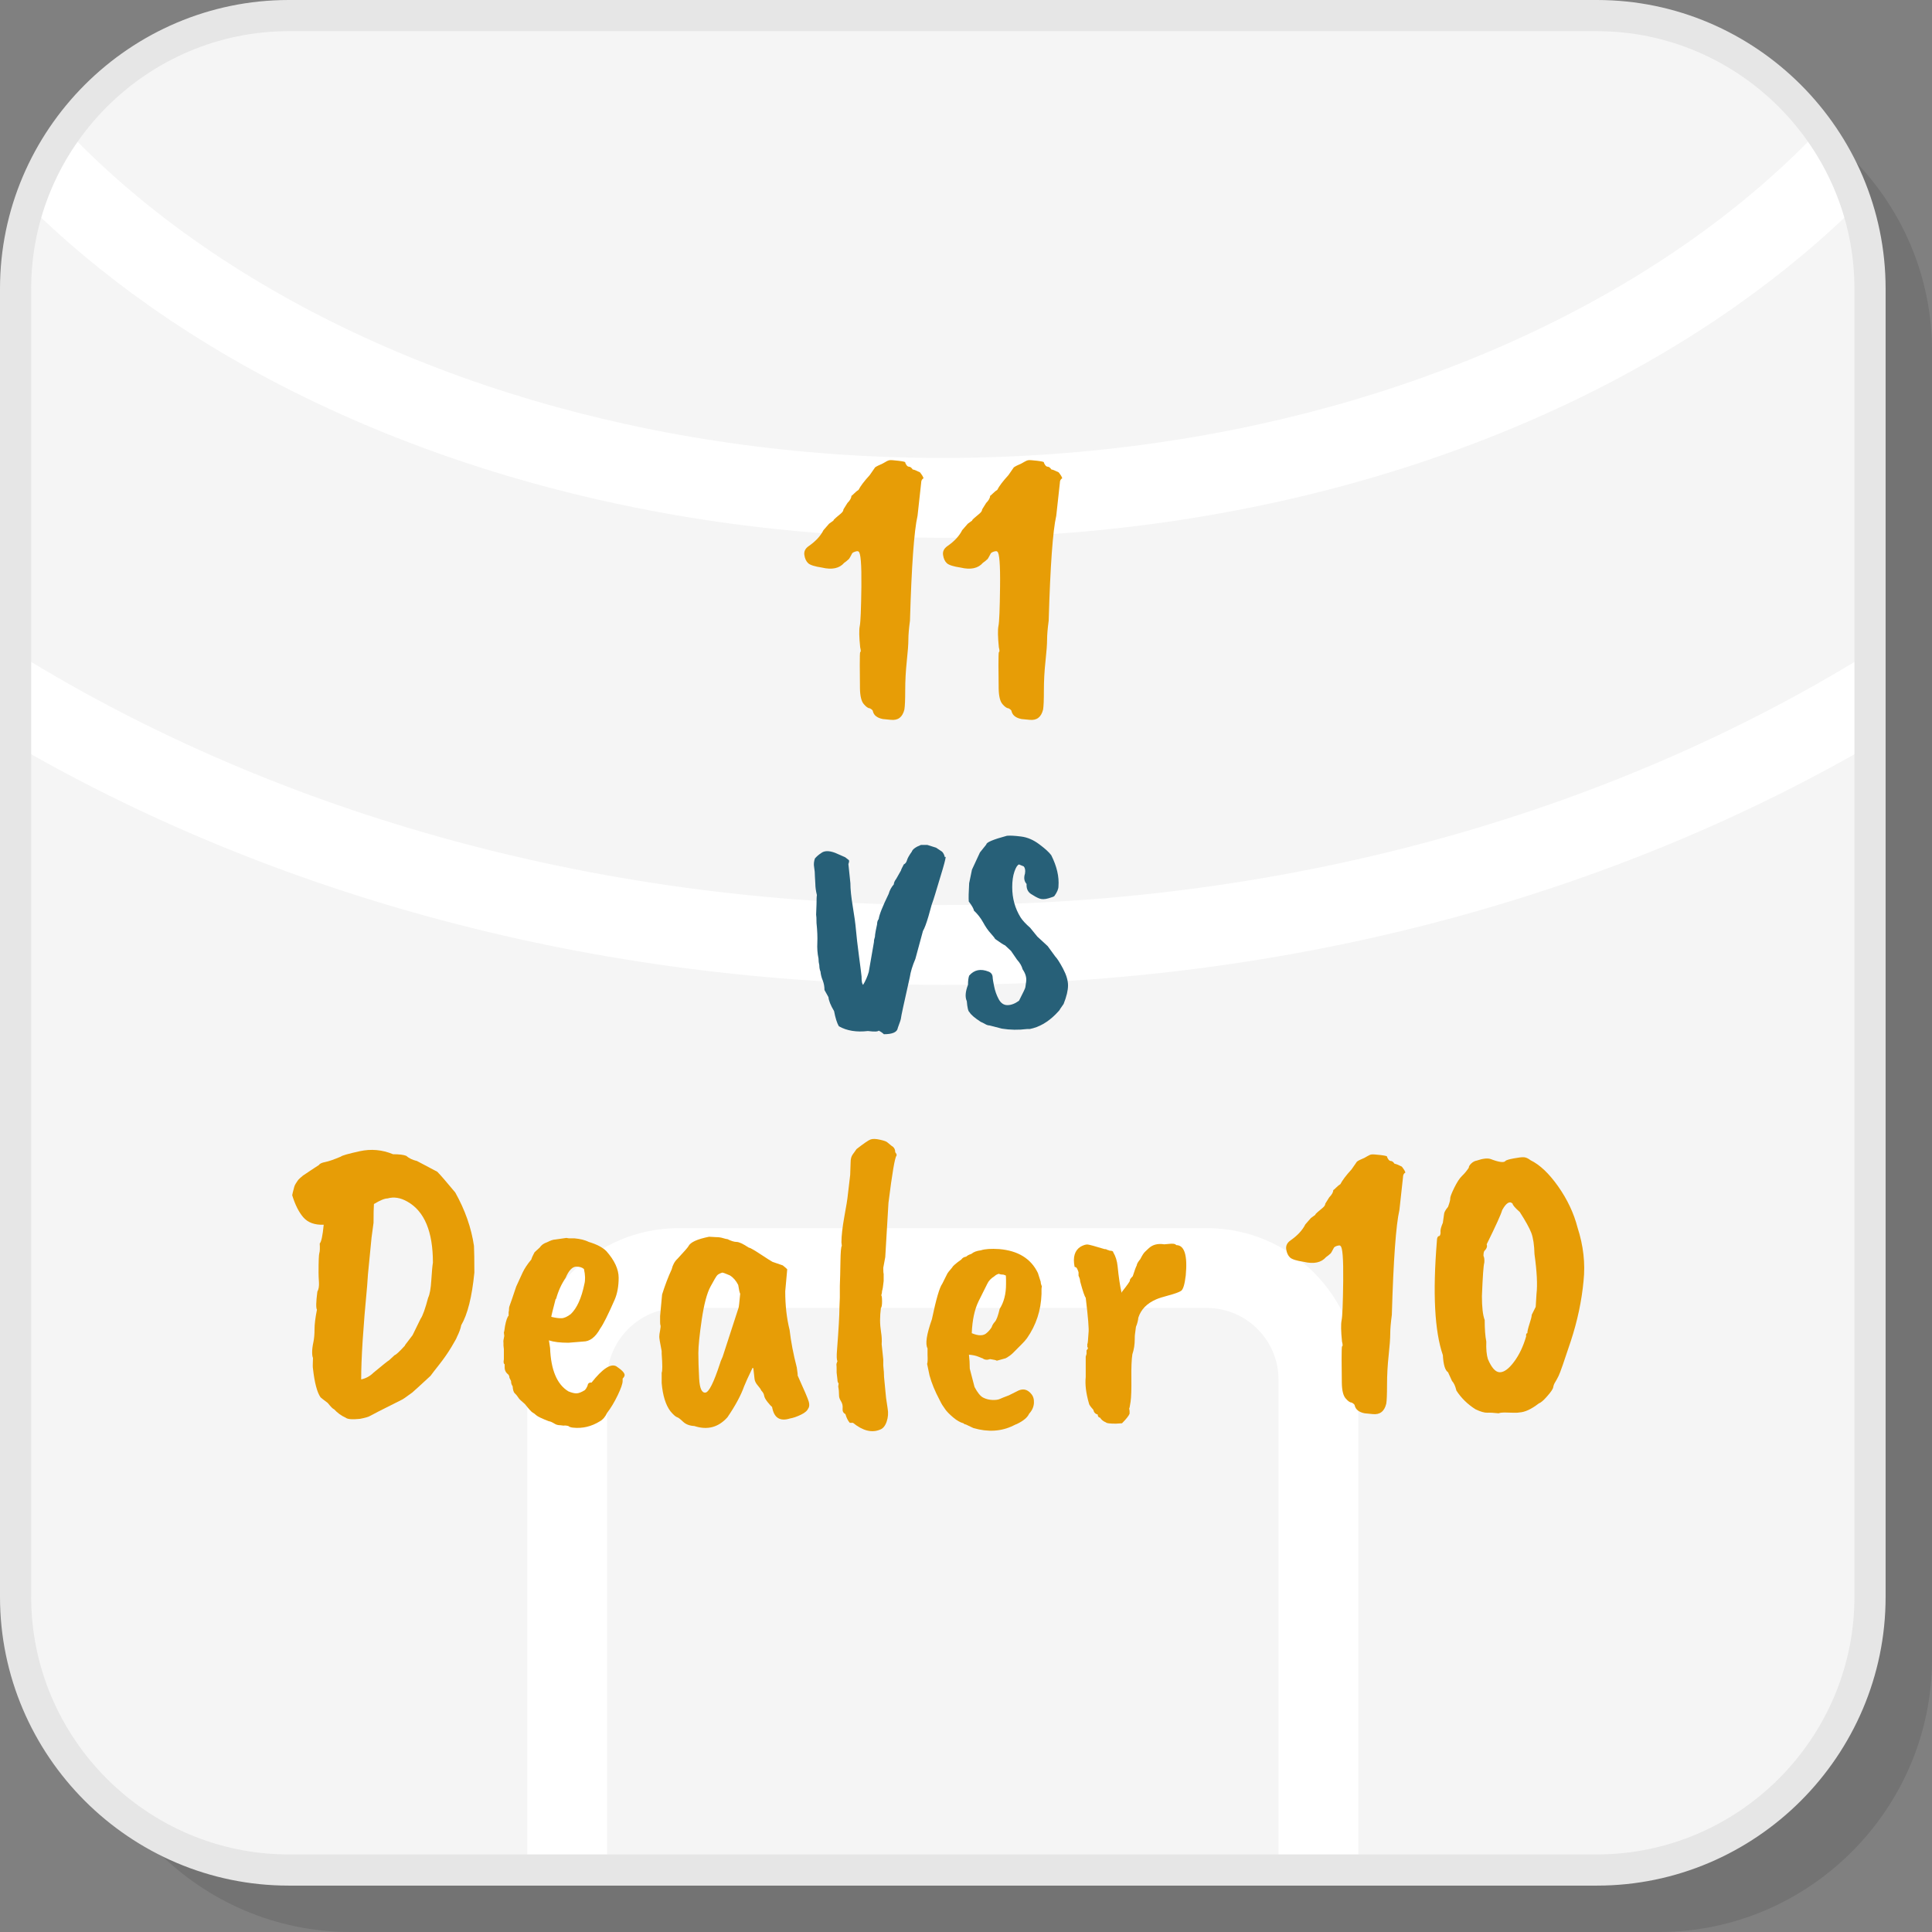
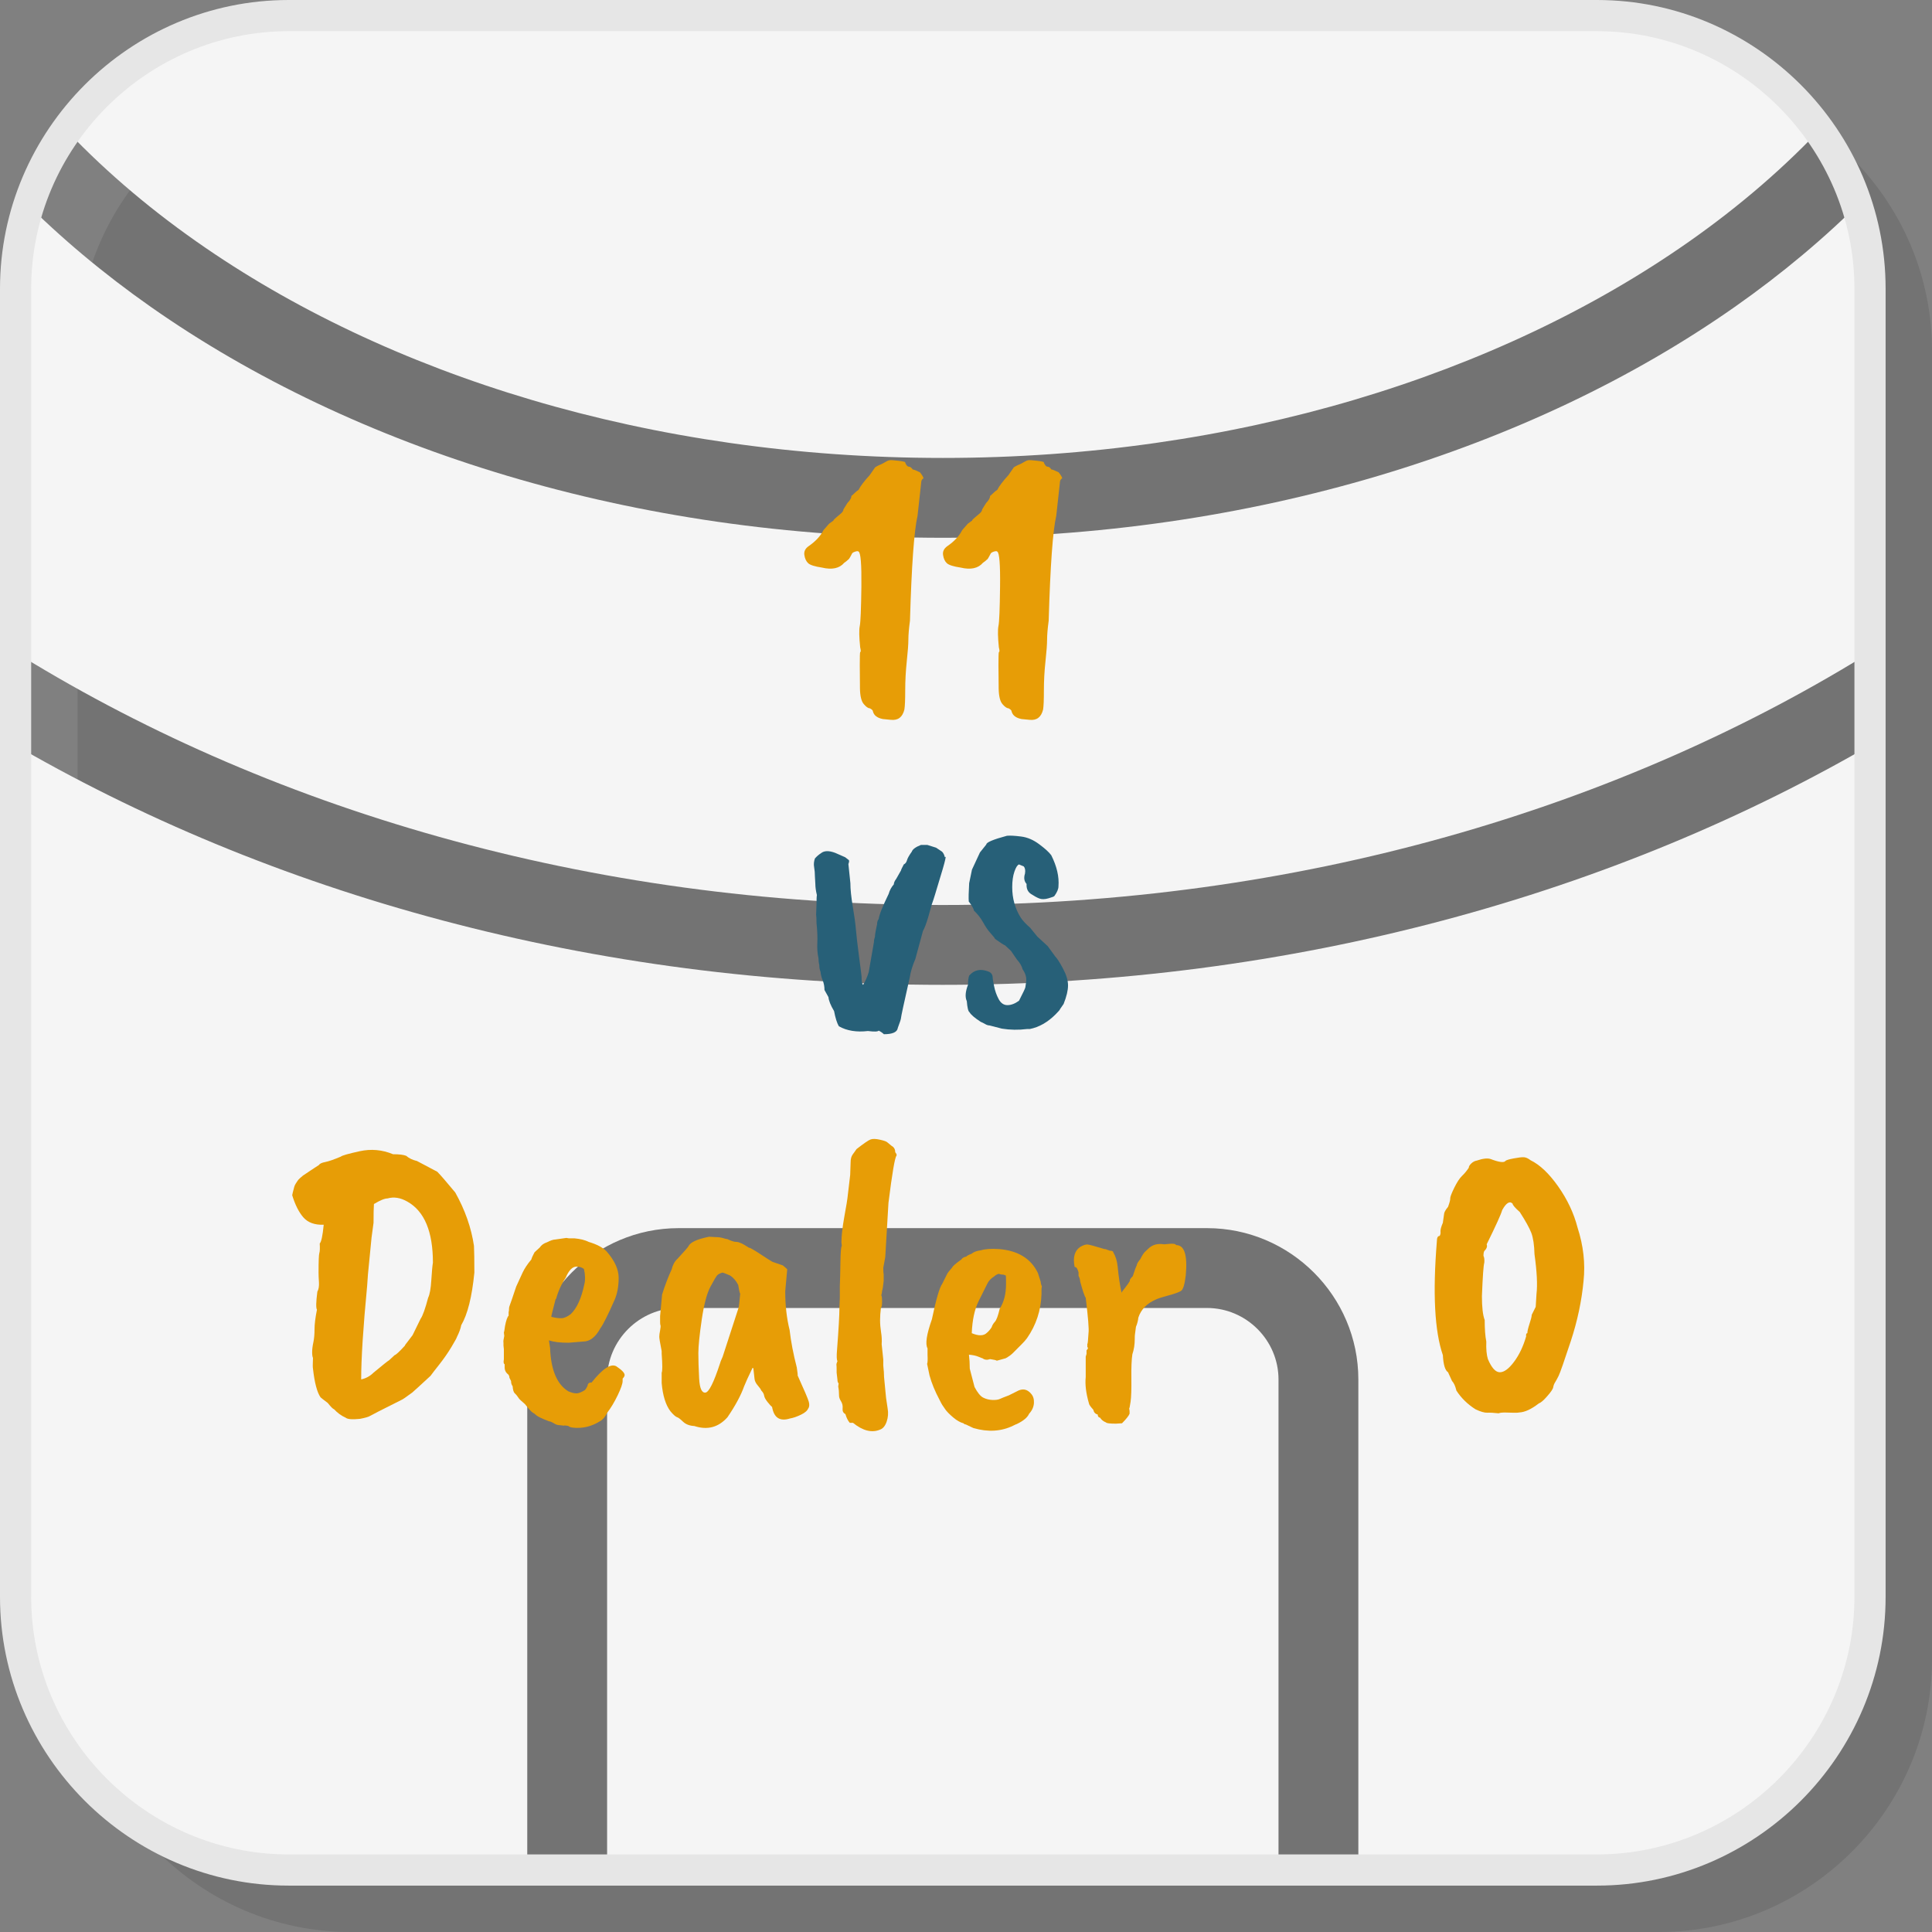
<svg xmlns="http://www.w3.org/2000/svg" xml:space="preserve" width="200px" height="200px" version="1.1" style="shape-rendering:geometricPrecision; text-rendering:geometricPrecision; image-rendering:optimizeQuality; fill-rule:evenodd; clip-rule:evenodd" viewBox="0 0 543.48 543.48">
  <rect x="0" y="0" width="543.48" height="543.48" fill="#808080" stroke="none" />
  <defs>
    <style type="text/css">
   
    .fil2 {fill:whitesmoke}
    .fil1 {fill:white}
    .fil5 {fill:#276078;fill-rule:nonzero}
    .fil3 {fill:#E6E6E6;fill-rule:nonzero}
    .fil4 {fill:#E79D06;fill-rule:nonzero}
    .fil0 {fill:black;fill-opacity:0.102}
   
  </style>
  </defs>
  <g id="Layer_x0020_1">
    <g id="_1193100921232">
      <path class="fil0" d="M98.65 543.48l368.01 0c42.25,0 76.82,-34.57 76.82,-76.82l0 -368.01c0,-42.25 -34.57,-76.83 -76.82,-76.83l-368.01 0c-42.25,0 -76.82,34.58 -76.82,76.83l0 368.01c0,42.25 34.57,76.82 76.82,76.82z" />
-       <path class="fil1" d="M81.21 526.04l368.01 0c42.25,0 76.82,-34.57 76.82,-76.82l0 -368.01c0,-42.25 -34.57,-76.82 -76.82,-76.82l-368.01 0c-42.25,0 -76.82,34.57 -76.82,76.82l0 368.01c0,42.25 34.57,76.82 76.82,76.82z" />
      <path class="fil2" d="M79.81 528.04l68.51 0 0 -139.98c0,-11.72 4.79,-22.37 12.5,-30.08 7.71,-7.71 18.36,-12.5 30.08,-12.5l148.63 0c11.72,0 22.37,4.79 30.08,12.5 7.71,7.71 12.5,18.36 12.5,30.08l0 139.98 68.52 0c42.57,0 77.41,-34.84 77.41,-77.42l0 -242.11c-73.51,43.06 -164.44,68.53 -262.82,68.53 -98.39,0 -189.32,-25.47 -262.83,-68.53l0 242.11c0,42.58 34.84,77.42 77.42,77.42zm90.97 0l188.87 0 0 -139.98c0,-5.53 -2.26,-10.55 -5.91,-14.2 -3.65,-3.65 -8.68,-5.92 -14.21,-5.92l-148.63 0c-5.52,0 -10.55,2.27 -14.2,5.92 -3.65,3.65 -5.92,8.67 -5.92,14.2l0 139.98zm357.26 -345.76l0 -102.48c0,-8.31 -1.33,-16.32 -3.79,-23.84 -10.81,10.87 -22.94,21.03 -36.23,30.36 -57.19,40.13 -135.98,64.96 -222.8,64.96 -86.83,0 -165.62,-24.83 -222.81,-64.96 -13.29,-9.33 -25.42,-19.49 -36.23,-30.36 -2.45,7.52 -3.79,15.53 -3.79,23.84l0 102.48c72.02,45.25 163.36,72.3 262.83,72.3 99.46,0 190.8,-27.05 262.82,-72.3zm-14.54 -147.5c-14.08,-19.58 -37.05,-32.39 -62.87,-32.39l-370.82 0c-25.82,0 -48.8,12.81 -62.88,32.39 11.12,11.98 23.99,23.11 38.38,33.2 53.55,37.59 127.76,60.84 209.91,60.84 82.15,0 156.35,-23.25 209.9,-60.84 14.39,-10.09 27.26,-21.22 38.38,-33.2z" />
      <path class="fil3" d="M81.21 521.66l368.01 0c19.91,0 38.02,-8.16 51.15,-21.29 13.13,-13.13 21.29,-31.24 21.29,-51.15l0 -368.01c0,-19.91 -8.16,-38.02 -21.29,-51.15 -13.13,-13.13 -31.24,-21.29 -51.15,-21.29l-368.01 0c-19.91,0 -38.02,8.16 -51.15,21.29 -13.13,13.13 -21.29,31.24 -21.29,51.15l0 368.01c0,19.91 8.16,38.02 21.29,51.15 13.13,13.13 31.24,21.29 51.15,21.29zm368.01 8.77l-368.01 0c-22.34,0 -42.64,-9.14 -57.36,-23.85 -14.71,-14.72 -23.85,-35.02 -23.85,-57.36l0 -368.01c0,-22.34 9.14,-42.64 23.85,-57.36 14.72,-14.71 35.02,-23.85 57.36,-23.85l368.01 0c22.34,0 42.64,9.14 57.36,23.85 14.71,14.72 23.85,35.02 23.85,57.36l0 368.01c0,22.34 -9.14,42.64 -23.85,57.36 -14.72,14.71 -35.02,23.85 -57.36,23.85z" />
      <path class="fil4" d="M250.6 202.49l-2.24 -0.22c-1.57,-0.3 -2.51,-1.01 -2.8,-2.13 0,-0.3 -0.3,-0.6 -0.9,-0.9 -0.45,0 -1.01,-0.39 -1.68,-1.18 -0.67,-0.78 -1.03,-2.24 -1.07,-4.37 -0.03,-2.13 -0.05,-4.32 -0.05,-6.56 0,-2.24 0.03,-3.47 0.11,-3.7 0.22,0 0.22,-0.45 0,-1.34 -0.3,-2.92 -0.34,-4.92 -0.11,-6 0.22,-1.08 0.37,-4.77 0.45,-11.05 0.07,-6.27 -0.19,-9.56 -0.79,-9.86 -0.08,-0.15 -0.34,-0.17 -0.79,-0.06 -0.44,0.12 -0.78,0.28 -1,0.51 -0.6,1.19 -0.98,1.79 -1.13,1.79 -0.29,0.3 -0.67,0.6 -1.12,0.9 -1.34,1.57 -3.43,2.02 -6.27,1.34 -2.02,-0.3 -3.31,-0.71 -3.87,-1.23 -0.56,-0.52 -0.92,-1.29 -1.07,-2.3 -0.15,-1.01 0.26,-1.85 1.24,-2.52 1.94,-1.35 3.32,-2.84 4.14,-4.48l1.57 -1.8 1.24 -0.9c0,-0.15 0.22,-0.41 0.67,-0.78 0.45,-0.37 0.92,-0.77 1.4,-1.18 0.49,-0.41 0.73,-0.8 0.73,-1.17l1.12 -1.8c0.75,-0.75 1.12,-1.42 1.12,-2.02 0.08,0 0.34,-0.22 0.79,-0.67 0.44,-0.45 0.86,-0.78 1.23,-1.01 0.52,-1.05 1.57,-2.43 3.14,-4.15 0.97,-1.42 1.48,-2.15 1.51,-2.18 0.04,-0.04 0.19,-0.13 0.45,-0.28 0.26,-0.15 0.62,-0.32 1.07,-0.51 0.44,-0.19 0.91,-0.43 1.4,-0.73 0.48,-0.3 0.89,-0.46 1.23,-0.5 0.34,-0.04 1.14,0.02 2.41,0.17 1.27,0.15 1.91,0.3 1.91,0.44 0,0.16 0.11,0.4 0.33,0.73 0.23,0.34 0.49,0.51 0.79,0.51 0.3,0 0.63,0.26 1.01,0.78 0.3,0 0.97,0.27 2.02,0.79 0.59,0.75 0.93,1.31 1,1.68 -0.44,0.22 -0.67,0.67 -0.67,1.35l-1.01 9.19c-0.97,4.18 -1.68,14.01 -2.13,29.49 -0.3,2.24 -0.45,4.01 -0.45,5.32 0,1.31 -0.15,3.35 -0.45,6.11 -0.29,2.77 -0.44,5.49 -0.44,8.19 0,2.69 -0.08,4.48 -0.23,5.38 -0.52,2.16 -1.79,3.14 -3.81,2.91z" />
      <path id="1" class="fil4" d="M289.62 202.49l-2.25 -0.22c-1.56,-0.3 -2.5,-1.01 -2.8,-2.13 0,-0.3 -0.3,-0.6 -0.89,-0.9 -0.45,0 -1.01,-0.39 -1.69,-1.18 -0.67,-0.78 -1.02,-2.24 -1.06,-4.37 -0.04,-2.13 -0.06,-4.32 -0.06,-6.56 0,-2.24 0.04,-3.47 0.11,-3.7 0.23,0 0.23,-0.45 0,-1.34 -0.29,-2.92 -0.33,-4.92 -0.11,-6 0.23,-1.08 0.38,-4.77 0.45,-11.05 0.08,-6.27 -0.19,-9.56 -0.78,-9.86 -0.08,-0.15 -0.34,-0.17 -0.79,-0.06 -0.45,0.12 -0.78,0.28 -1.01,0.51 -0.6,1.19 -0.97,1.79 -1.12,1.79 -0.3,0.3 -0.67,0.6 -1.12,0.9 -1.34,1.57 -3.44,2.02 -6.28,1.34 -2.02,-0.3 -3.3,-0.71 -3.87,-1.23 -0.56,-0.52 -0.91,-1.29 -1.06,-2.3 -0.15,-1.01 0.26,-1.85 1.23,-2.52 1.95,-1.35 3.33,-2.84 4.15,-4.48l1.57 -1.8 1.23 -0.9c0,-0.15 0.23,-0.41 0.68,-0.78 0.44,-0.37 0.91,-0.77 1.4,-1.18 0.48,-0.41 0.73,-0.8 0.73,-1.17l1.12 -1.8c0.74,-0.75 1.12,-1.42 1.12,-2.02 0.07,0 0.33,-0.22 0.78,-0.67 0.45,-0.45 0.86,-0.78 1.24,-1.01 0.52,-1.05 1.57,-2.43 3.14,-4.15 0.97,-1.42 1.47,-2.15 1.51,-2.18 0.04,-0.04 0.19,-0.13 0.45,-0.28 0.26,-0.15 0.61,-0.32 1.06,-0.51 0.45,-0.19 0.92,-0.43 1.4,-0.73 0.49,-0.3 0.9,-0.46 1.24,-0.5 0.33,-0.04 1.14,0.02 2.41,0.17 1.27,0.15 1.9,0.3 1.9,0.44 0,0.16 0.12,0.4 0.34,0.73 0.22,0.34 0.49,0.51 0.79,0.51 0.29,0 0.63,0.26 1,0.78 0.3,0 0.98,0.27 2.02,0.79 0.6,0.75 0.94,1.31 1.01,1.68 -0.45,0.22 -0.67,0.67 -0.67,1.35l-1.01 9.19c-0.97,4.18 -1.68,14.01 -2.13,29.49 -0.3,2.24 -0.45,4.01 -0.45,5.32 0,1.31 -0.15,3.35 -0.45,6.11 -0.3,2.77 -0.45,5.49 -0.45,8.19 0,2.69 -0.07,4.48 -0.22,5.38 -0.52,2.16 -1.8,3.14 -3.81,2.91z" />
      <path class="fil5" d="M244.38 273.44l1.46 -8.41c0,-0.45 0.05,-0.8 0.16,-1.06 0.12,-0.27 0.17,-0.62 0.17,-1.07 0.08,-0.6 0.26,-1.57 0.56,-2.91 0,-0.6 0.15,-1.09 0.45,-1.46 0.15,-1.2 1.09,-3.55 2.8,-7.06 0.3,-1.05 0.79,-1.95 1.46,-2.7 0,-0.44 0.23,-0.97 0.68,-1.56l1.34 -2.36c0,-0.15 0.26,-0.71 0.78,-1.68 0.45,-0.22 0.75,-0.62 0.9,-1.18 0.15,-0.56 0.6,-1.36 1.35,-2.41 0.22,-0.67 1.08,-1.31 2.58,-1.9l1.79 0 2.47 0.78 1.68 1.12c0.37,0.37 0.63,0.9 0.78,1.57 0.15,-0.15 0.23,-0.15 0.23,0 -0.08,0.67 -0.52,2.36 -1.35,5.05 -0.75,2.46 -1.27,4.2 -1.57,5.21 -0.3,1.01 -0.63,2.04 -1.01,3.08 0,0.08 -0.3,1.14 -0.89,3.2 -0.6,2.05 -1.12,3.45 -1.57,4.2l-2.13 7.85c-0.83,1.94 -1.35,3.66 -1.57,5.16 -1.65,7.32 -2.47,11.13 -2.47,11.43 0,0.3 -0.3,1.24 -0.9,2.81 -0.15,1.19 -1.45,1.79 -3.92,1.79 -0.37,-0.37 -0.86,-0.71 -1.46,-1.01 -0.22,0.3 -1.23,0.34 -3.03,0.11 -3.21,0.38 -5.94,-0.07 -8.18,-1.34 -0.52,-0.9 -0.97,-2.32 -1.34,-4.26 -0.98,-1.65 -1.5,-2.96 -1.58,-3.93l-1.12 -2.01c0,-0.98 -0.16,-1.87 -0.5,-2.7 -0.34,-0.82 -0.54,-1.64 -0.62,-2.46 -0.22,-0.53 -0.33,-1.12 -0.33,-1.8 -0.15,-0.59 -0.23,-1.23 -0.23,-1.9 -0.3,-1.42 -0.41,-2.9 -0.33,-4.43 0.07,-1.53 0,-3.38 -0.23,-5.55 0,-1.27 -0.04,-2.06 -0.11,-2.35l0.11 -2.92c0,-1.42 0.04,-2.28 0.11,-2.58 -0.29,-1.19 -0.44,-2.24 -0.44,-3.14l-0.12 -2.13c0,-0.9 -0.07,-1.75 -0.22,-2.58 -0.15,-0.82 -0.07,-1.64 0.22,-2.46 0.53,-0.6 1.09,-1.09 1.69,-1.46 0.89,-0.75 2.24,-0.79 4.03,-0.11l2.8 1.23 1.01 0.79c0.15,0.15 0.12,0.52 -0.11,1.12l0.56 5.38c0,1.72 0.23,3.9 0.67,6.56 0.45,2.65 0.75,4.86 0.9,6.61 0.15,1.76 0.43,4.19 0.84,7.29 0.41,3.1 0.66,5.02 0.73,5.77 0,1.42 0.15,2.21 0.45,2.36 0.67,-1.12 1.2,-2.32 1.57,-3.59z" />
      <path id="1" class="fil5" d="M272.52 253.6c-0.08,-0.9 -0.04,-2.62 0.11,-5.16l0.79 -3.81 2.24 -4.83 1.79 -2.24c0,-0.6 1.95,-1.42 5.83,-2.46l0.11 0c0.83,-0.08 2.12,0 3.87,0.22 1.76,0.22 3.46,0.95 5.1,2.19 1.65,1.23 2.77,2.26 3.37,3.08 1.57,3.14 2.24,6.05 2.02,8.74 0,0.75 -0.38,1.65 -1.13,2.7 -0.07,0.15 -0.63,0.37 -1.68,0.67 -1.04,0.3 -1.9,0.32 -2.58,0.05 -0.67,-0.26 -1.45,-0.69 -2.35,-1.28 -0.9,-0.6 -1.31,-1.54 -1.23,-2.81 -0.68,-0.75 -0.83,-1.72 -0.45,-2.91 0.15,-0.9 0.04,-1.57 -0.34,-2.02l-1.34 -0.56c-0.45,0.15 -0.88,0.82 -1.29,2.02 -0.41,1.19 -0.62,2.65 -0.62,4.37 0,3.14 0.79,5.98 2.36,8.52 0.52,0.82 1.42,1.79 2.69,2.91l2.01 2.47 2.92 2.69 2.13 2.92c0.52,0.52 1.25,1.66 2.19,3.42 0.93,1.75 1.4,3.32 1.4,4.71 0,1.38 -0.41,3.12 -1.24,5.21l-1.01 1.46c0,0.15 -0.41,0.63 -1.23,1.45 -2.24,2.25 -4.67,3.63 -7.29,4.15l-0.78 0c-2.39,0.3 -4.75,0.26 -7.06,-0.11l-3.48 -0.9c-0.37,0 -0.79,-0.13 -1.23,-0.39 -0.45,-0.26 -0.86,-0.47 -1.24,-0.62 -1.72,-1.12 -2.76,-2.01 -3.14,-2.69 -0.37,-0.22 -0.63,-1.27 -0.78,-3.14 -0.52,-1.12 -0.41,-2.65 0.34,-4.59 0,-1.12 0.11,-1.98 0.33,-2.58 1.42,-1.65 3.25,-2.02 5.49,-1.12 0.75,0.3 1.13,0.89 1.13,1.79 0,0.23 0.13,0.99 0.39,2.3 0.26,1.31 0.69,2.52 1.29,3.64 0.6,1.12 1.42,1.69 2.46,1.69 1.05,0 2.14,-0.42 3.26,-1.24 1.19,-2.32 1.79,-3.59 1.79,-3.81l0.22 -1.57c0.15,-1.12 -0.18,-2.28 -1,-3.47 -0.23,-0.9 -0.75,-1.8 -1.57,-2.7l-1.69 -2.46 -1.68 -1.57c-0.3,-0.08 -1.23,-0.68 -2.8,-1.8 -0.07,-0.22 -0.49,-0.74 -1.23,-1.57 -0.75,-0.82 -1.46,-1.84 -2.13,-3.08 -0.68,-1.23 -1.54,-2.34 -2.58,-3.31 -0.08,-0.52 -0.56,-1.38 -1.46,-2.57z" />
      <path class="fil4" d="M120.44 365.05c0.45,-0.9 0.74,-2.54 0.89,-4.93 0.15,-2.39 0.3,-4.04 0.45,-4.93 0,-8.75 -2.39,-14.47 -7.17,-17.16 -1.95,-1.12 -3.81,-1.42 -5.61,-0.9 -0.82,0 -2.09,0.53 -3.81,1.57 -0.08,1.05 -0.11,2.81 -0.11,5.27l-0.56 4.15 -1.01 10.32c0,0.15 -0.08,1.23 -0.23,3.25 -1.12,11.73 -1.68,20.52 -1.68,26.35 1.35,-0.3 2.51,-0.94 3.48,-1.91 2.61,-2.17 4.07,-3.33 4.37,-3.48l1.57 -1.45c0.37,-0.08 1.34,-0.97 2.91,-2.7l0 -0.11 2.13 -2.8 2.25 -4.6c0.59,-0.82 1.3,-2.8 2.13,-5.94zm-32.4 16.93c-0.15,-0.3 -0.23,-0.84 -0.23,-1.62 0,-0.79 0.11,-1.71 0.34,-2.75 0.22,-1.05 0.33,-2.28 0.33,-3.7 0,-1.42 0.23,-3.25 0.68,-5.5 -0.3,-0.44 -0.27,-2.12 0.11,-5.04 0.37,-0.67 0.52,-1.57 0.45,-2.69 -0.08,-1.12 -0.11,-2.02 -0.11,-2.69 0,-3.21 0.07,-5.05 0.22,-5.5 0.15,-0.44 0.19,-1.34 0.11,-2.69 0.45,-0.44 0.82,-2.2 1.12,-5.27 -2.54,0.08 -4.44,-0.61 -5.72,-2.07 -1.27,-1.46 -2.31,-3.53 -3.14,-6.22 0.08,-0.45 0.17,-0.88 0.29,-1.29 0.11,-0.41 0.2,-0.77 0.28,-1.07 0.07,-0.29 0.22,-0.61 0.44,-0.95 0.23,-0.34 0.4,-0.6 0.51,-0.78 0.11,-0.19 0.35,-0.45 0.73,-0.79 0.37,-0.34 0.63,-0.56 0.78,-0.67 0.15,-0.11 0.49,-0.34 1.01,-0.67 0.53,-0.34 0.86,-0.57 1.01,-0.68 0.15,-0.11 0.54,-0.37 1.18,-0.78 0.63,-0.41 1.06,-0.69 1.29,-0.84 0.22,-0.38 0.82,-0.66 1.79,-0.84 0.97,-0.19 2.43,-0.7 4.37,-1.52 0.3,-0.3 2.06,-0.8 5.27,-1.51 3.22,-0.71 6.36,-0.43 9.42,0.84 1.72,0 2.95,0.15 3.7,0.45 0.75,0.67 1.76,1.16 3.03,1.46l5.71 3.02c0.83,0.83 2.51,2.77 5.05,5.83 2.77,4.94 4.52,9.94 5.27,15.03 0.07,1.42 0.11,3.92 0.11,7.51 -0.67,6.8 -1.9,11.73 -3.7,14.8 -0.15,0.89 -0.56,2.02 -1.23,3.36 0,0.15 -0.51,1.07 -1.51,2.75 -1.01,1.68 -2.15,3.32 -3.42,4.93 -1.27,1.61 -2.1,2.67 -2.47,3.2 -3.07,2.84 -4.79,4.41 -5.16,4.71 -1.72,1.26 -2.69,1.94 -2.91,2.01 -5.68,2.84 -8.69,4.38 -9.03,4.6 -0.33,0.22 -1.25,0.49 -2.75,0.78 -2.16,0.23 -3.51,0.12 -4.03,-0.33 -1.2,-0.53 -2.28,-1.31 -3.25,-2.36 -0.3,-0.07 -0.9,-0.67 -1.8,-1.79 -1.19,-0.9 -1.87,-1.42 -2.01,-1.57 -0.98,-1.42 -1.69,-4.11 -2.13,-8.07 -0.08,-0.3 -0.08,-1.31 0,-3.03z" />
      <path id="1" class="fil4" d="M164.38 361.24c0.3,-1.12 0.27,-2.54 -0.11,-4.26 -0.52,-0.45 -1.23,-0.67 -2.13,-0.67 -1.12,0 -2.13,1.04 -3.02,3.14 -1.2,1.79 -2.1,3.77 -2.69,5.94l-0.12 0c-0.82,3.14 -1.23,4.82 -1.23,5.04 1.2,0.3 2.17,0.43 2.91,0.39 0.75,-0.03 1.61,-0.43 2.58,-1.17 1.72,-1.65 2.99,-4.45 3.81,-8.41zm-0.33 16.14l-4.15 0.34c-2.32,0 -4.15,-0.22 -5.49,-0.67l0.33 2.13c0.23,6.2 1.95,10.28 5.16,12.22 0.9,0.37 1.64,0.56 2.24,0.56 0.6,0 1.39,-0.3 2.36,-0.9 0.3,-0.3 0.56,-0.71 0.78,-1.23 0.08,-0.67 0.45,-0.97 1.12,-0.9 3.07,-3.88 5.39,-5.42 6.95,-4.6 1.57,1.05 2.36,1.87 2.36,2.47 0,0.3 -0.19,0.64 -0.56,1.01l0 0.67c0,0.75 -0.47,2.1 -1.4,4.04 -0.94,1.94 -1.93,3.59 -2.97,4.93 -0.53,1.12 -1.2,1.91 -2.02,2.36 -2.39,1.49 -4.94,2.09 -7.63,1.79 -0.59,-0.07 -1.01,-0.22 -1.23,-0.45 -0.6,-0.15 -1.05,-0.18 -1.35,-0.11l-0.89 -0.11c-0.67,0 -1.23,-0.15 -1.68,-0.45 -0.75,-0.45 -1.27,-0.67 -1.57,-0.67 -1.95,-0.75 -3.12,-1.31 -3.54,-1.68 -0.41,-0.38 -0.76,-0.64 -1.06,-0.79 -0.3,-0.15 -1.01,-0.93 -2.13,-2.35 -0.97,-0.83 -1.53,-1.35 -1.68,-1.57 -0.45,-0.68 -0.84,-1.16 -1.18,-1.46 -0.34,-0.3 -0.54,-0.97 -0.62,-2.02 -0.29,-0.37 -0.44,-0.86 -0.44,-1.46l-0.45 -0.89c0,-0.53 -0.23,-0.94 -0.68,-1.24 -0.44,-0.45 -0.67,-1.01 -0.67,-1.68l0 -0.9c-0.3,-0.14 -0.37,-0.59 -0.22,-1.34l0 -2.92 -0.11 -1.01 0 -0.78c-0.08,-0.3 0,-0.93 0.22,-1.91l-0.11 -1c0.07,-0.08 0.19,-0.68 0.33,-1.8 0.3,-1.57 0.64,-2.54 1.01,-2.91l0 -1.01c0.08,-0.23 0.11,-0.53 0.11,-0.9 0,-0.37 0.1,-0.78 0.29,-1.23 0.18,-0.45 0.76,-2.13 1.73,-5.05l1.8 -3.92c0.52,-1.12 1.34,-2.36 2.46,-3.7 0.08,-0.38 0.38,-1.05 0.9,-2.02l1.46 -1.34c0.45,-0.68 1.12,-1.16 2.02,-1.46 1.04,-0.53 1.83,-0.79 2.35,-0.79l3.14 -0.45c0.37,0.08 0.63,0.12 0.78,0.12l1.46 0c1.65,0.15 2.99,0.48 4.04,1.01 2.24,0.67 3.88,1.53 4.93,2.57 2.32,2.62 3.48,5.12 3.48,7.52 0,2.39 -0.38,4.44 -1.12,6.16 -1.87,4.26 -3.22,6.95 -4.04,8.07 -1.35,2.47 -2.95,3.7 -4.82,3.7z" />
      <path id="2" class="fil4" d="M207.77 367.85c0.08,-0.22 0.23,-1.53 0.45,-3.92 -0.15,-0.22 -0.34,-1.05 -0.56,-2.47 -0.6,-1.19 -1.38,-2.09 -2.35,-2.69 -1.2,-0.52 -1.91,-0.78 -2.13,-0.78 -0.68,0.22 -1.14,0.46 -1.41,0.73 -0.26,0.26 -0.89,1.32 -1.9,3.19 -1.01,1.87 -1.83,4.97 -2.47,9.31 -0.63,4.33 -0.95,7.47 -0.95,9.42 0,1.94 0.07,4.31 0.22,7.11 0.15,2.81 0.75,4.13 1.8,3.99 0.97,-0.16 2.31,-2.84 4.03,-8.08 0.08,-0.37 0.34,-1.04 0.79,-2.02l4.48 -13.79zm13.12 -4.59c0,3.96 0.41,7.58 1.23,10.87 0.38,3.29 1.05,6.8 2.02,10.54 0.23,1.5 0.3,2.24 0.23,2.24 1.86,4.11 2.91,6.56 3.13,7.35 0.23,0.78 0.19,1.44 -0.11,1.96l0 -0.11c-0.22,0.67 -0.91,1.29 -2.07,1.85 -1.16,0.56 -2.19,0.91 -3.08,1.06 -2.85,0.9 -4.53,-0.18 -5.05,-3.25 -0.3,-0.22 -0.73,-0.69 -1.29,-1.4 -0.56,-0.71 -0.88,-1.31 -0.95,-1.79 -0.08,-0.49 -0.34,-0.96 -0.79,-1.41 -0.15,-0.37 -0.48,-0.85 -1.01,-1.45 -0.52,-0.6 -0.82,-1.2 -0.89,-1.8l-0.34 -3.02 -0.22 -0.12c-1.2,2.47 -1.98,4.19 -2.36,5.16 -0.9,2.54 -2.46,5.46 -4.71,8.75 -2.54,2.84 -5.64,3.66 -9.3,2.46 -1.35,-0.07 -2.41,-0.48 -3.2,-1.23 -0.78,-0.75 -1.32,-1.16 -1.62,-1.23 -0.45,-0.15 -1.09,-0.71 -1.91,-1.69 -1.35,-1.79 -2.17,-4.44 -2.47,-7.96l0 -2.91c0.23,-0.38 0.23,-2.17 0,-5.38l0 -0.68c-0.44,-2.24 -0.67,-3.58 -0.67,-4.03 0,-0.45 0.08,-1.05 0.23,-1.8 0.14,-0.74 0.18,-1.21 0.11,-1.4 -0.08,-0.18 -0.11,-0.5 -0.11,-0.95l0 -1.68 0.56 -6.06c0.82,-2.61 1.72,-4.97 2.69,-7.06 0.3,-1.27 0.86,-2.28 1.68,-3.03 1.87,-2.01 2.88,-3.17 3.03,-3.47 0.52,-1.12 2.46,-2.02 5.83,-2.69l1.9 0.11c0.75,0 1.42,0.09 2.02,0.28 0.6,0.19 1.01,0.28 1.23,0.28 1.05,0.52 1.91,0.79 2.58,0.79 0.67,0 1.8,0.52 3.37,1.57 0.44,0.07 1.56,0.7 3.36,1.9 1.94,1.27 3.06,1.98 3.36,2.13l2.92 1.01c0.82,0.67 1.23,1.05 1.23,1.12 0,0.08 -0.19,2.13 -0.56,6.17z" />
      <path id="3" class="fil4" d="M238.38 337.13l0.78 -6.61 0.12 -3.48c0,-0.97 0.18,-1.71 0.56,-2.24l1.12 -1.57c2.02,-1.57 3.32,-2.46 3.92,-2.69 0.6,-0.22 1.48,-0.2 2.64,0.06 1.16,0.26 1.85,0.5 2.07,0.73l1.23 1.01c0.68,0.37 1.01,0.97 1.01,1.79 0.38,0.45 0.49,0.78 0.34,1.01 -0.45,0.52 -1.2,4.93 -2.24,13.23l-0.9 15.25 -0.56 3.02c0,0.98 0.04,1.54 0.11,1.68l0 2.02c-0.15,1.5 -0.3,2.43 -0.45,2.8 0,0.38 -0.07,0.79 -0.22,1.24 0.15,0.15 0.22,0.73 0.22,1.74 0,1.01 -0.11,1.62 -0.33,1.85 -0.15,1.19 -0.23,2.33 -0.23,3.42 0,1.08 0.1,2.2 0.28,3.36 0.19,1.16 0.25,2.3 0.17,3.42l0.45 4.26 0 1.68c0.15,1.35 0.22,2.43 0.22,3.25l0.56 5.83 0.45 3.03c0.23,1.27 0.13,2.5 -0.28,3.7 -0.41,1.19 -1.02,1.94 -1.85,2.24 -2.31,0.97 -4.85,0.34 -7.62,-1.91l-0.9 0c-0.52,-0.59 -0.93,-1.41 -1.23,-2.46 -0.6,-0.3 -0.86,-0.82 -0.79,-1.57 0.08,-0.75 -0.07,-1.42 -0.44,-2.02 -0.38,-0.6 -0.56,-1.12 -0.56,-1.57 0,-0.97 -0.08,-1.83 -0.23,-2.58l0.11 -0.89c-0.22,-0.23 -0.33,-0.56 -0.33,-1.01l-0.23 -2.02 0 -0.9c0,-0.6 -0.02,-1.01 -0.05,-1.23 -0.04,-0.23 0.05,-0.6 0.28,-1.12 -0.23,-0.3 -0.27,-1.39 -0.11,-3.25 0.44,-5.76 0.67,-9.72 0.67,-11.89l0.11 -2.69 0 -3.25c0.07,-1.79 0.13,-4.07 0.17,-6.84 0.04,-2.76 0.17,-4.26 0.39,-4.48l-0.11 -1.01c0,-1.8 0.28,-4.24 0.84,-7.35 0.56,-3.1 0.84,-4.76 0.84,-4.99z" />
      <path id="4" class="fil4" d="M283 361.24l0 -1.23c0,-0.83 -0.04,-1.24 -0.11,-1.24l-0.67 -0.22c-0.53,0 -0.94,-0.08 -1.24,-0.23 -0.52,0.15 -0.93,0.38 -1.23,0.68 -0.97,0.6 -1.64,1.3 -2.02,2.13l-2.46 4.93c-1.13,2.32 -1.76,5.31 -1.91,8.97 1.94,0.82 3.36,0.78 4.26,-0.11 0.52,-0.45 0.97,-0.97 1.34,-1.57 0.15,-0.53 0.45,-1.03 0.9,-1.52 0.45,-0.48 0.9,-1.7 1.35,-3.64 1.19,-1.87 1.79,-4.18 1.79,-6.95zm9.98 1.57l0 1.23c-0.15,4.56 -1.5,8.67 -4.04,12.34 -0.37,0.52 -0.89,1.12 -1.57,1.79l-2.46 2.47c-0.53,0.52 -1.2,1 -2.02,1.45l-2.47 0.68c-0.22,-0.15 -0.86,-0.3 -1.9,-0.45 -0.83,0.3 -1.54,0.22 -2.13,-0.23 -0.08,0 -0.47,-0.15 -1.18,-0.45 -0.71,-0.29 -1.59,-0.48 -2.64,-0.56 0.15,1.2 0.23,2.51 0.23,3.93l1.34 5.15c0.83,1.58 1.63,2.57 2.41,2.98 0.79,0.41 1.65,0.63 2.58,0.67 0.94,0.04 1.65,-0.06 2.13,-0.28 0.49,-0.23 1.33,-0.56 2.53,-1.01l2.24 -1.12c1.57,-0.9 2.91,-0.67 4.03,0.67 0.6,0.67 0.86,1.55 0.79,2.64 -0.08,1.08 -0.52,2.07 -1.35,2.97 -0.45,1.04 -1.6,2.01 -3.47,2.91 -0.08,0 -0.41,0.15 -1.01,0.45 -3.36,1.64 -7.1,1.87 -11.21,0.67l-2.13 -1.01c-0.23,0 -0.45,-0.11 -0.67,-0.33 -0.9,-0.23 -1.87,-0.79 -2.92,-1.68 -1.05,-0.9 -1.78,-1.65 -2.19,-2.25 -0.41,-0.6 -0.69,-1.01 -0.84,-1.23 -0.15,-0.22 -0.41,-0.71 -0.78,-1.46 -1.27,-2.39 -2.21,-4.67 -2.8,-6.84l-0.68 -3.25c0.15,-0.3 0.19,-1.16 0.12,-2.58l0 -1.79c-0.68,-1.2 -0.27,-3.92 1.23,-8.18 1.19,-5.68 2.17,-9.01 2.91,-9.98l1.46 -2.92c0,-0.07 0.45,-0.63 1.35,-1.68 0.14,-0.37 1,-1.12 2.57,-2.24 0.3,-0.45 0.75,-0.71 1.35,-0.79 0.3,-0.3 0.78,-0.56 1.46,-0.78 0.6,-0.52 1.49,-0.86 2.69,-1.01 1.12,-0.37 2.84,-0.49 5.16,-0.34 5.3,0.45 8.93,2.69 10.87,6.73l0.79 2.47c0,0.37 0.11,0.82 0.33,1.34 -0.07,0.15 -0.11,0.45 -0.11,0.9z" />
      <path id="5" class="fil4" d="M302.28 356.31c-0.52,-2.69 0.04,-4.56 1.69,-5.61 0.82,-0.45 1.47,-0.65 1.96,-0.62 0.48,0.04 2.07,0.47 4.76,1.29 0.38,0 0.64,0.08 0.79,0.23 0.15,0 0.37,0.07 0.67,0.22 0.67,0 1.01,0.15 1.01,0.45 0.67,1.12 1.08,2.43 1.23,3.93 0.3,3.06 0.68,5.56 1.12,7.51 0,-0.08 0.04,-0.19 0.12,-0.34 1.42,-1.79 2.16,-2.84 2.24,-3.14 -0.15,-0.15 0.11,-0.56 0.78,-1.23 0.53,-1.65 0.9,-2.66 1.12,-3.03 0,-0.37 0.34,-0.97 1.01,-1.79 0.53,-1.05 0.97,-1.74 1.35,-2.08 0.37,-0.33 0.67,-0.61 0.89,-0.84 1.13,-1.12 2.62,-1.53 4.49,-1.23 0.22,0 0.64,-0.04 1.23,-0.11 1.2,-0.15 1.91,-0.04 2.13,0.33 2.32,0 3.22,2.84 2.69,8.52 -0.3,2.54 -0.74,4 -1.34,4.37 -0.6,0.38 -1.74,0.79 -3.42,1.24 -1.68,0.45 -2.86,0.82 -3.53,1.12 -2.62,1.12 -4.3,2.84 -5.05,5.16 -0.07,0.82 -0.3,1.68 -0.67,2.58 -0.15,1.19 -0.24,1.9 -0.28,2.13 -0.04,0.22 -0.06,0.67 -0.06,1.34 0,1.5 -0.22,2.92 -0.67,4.26 -0.22,1.42 -0.32,3.68 -0.28,6.78 0.04,3.11 -0.04,5.29 -0.22,6.56 -0.19,1.27 -0.32,1.91 -0.4,1.91 0.08,0.37 0.12,0.63 0.12,0.78l0 0.68c-0.23,0.59 -0.94,1.49 -2.13,2.69l-1.69 0.11c-1.71,0 -2.65,-0.11 -2.8,-0.34 -0.75,-0.3 -1.31,-0.74 -1.68,-1.34 -0.45,-0.08 -0.67,-0.38 -0.67,-0.9 -0.68,-0.15 -1.09,-0.6 -1.24,-1.34 -0.82,-0.9 -1.23,-1.5 -1.23,-1.8 -0.82,-2.84 -1.12,-5.3 -0.9,-7.4l0 -5.72c0.15,-0.44 0.23,-0.71 0.23,-0.78l0 -1.01c0.45,-0.45 0.52,-0.75 0.22,-0.9l0 -0.89c0.08,-0.08 0.13,-0.34 0.17,-0.79 0.04,-0.45 0.09,-1.23 0.17,-2.35 0.15,-0.97 -0.11,-4.26 -0.79,-9.87 -0.3,-0.3 -0.82,-1.83 -1.57,-4.6 0,-0.44 -0.15,-0.97 -0.45,-1.57l0 -1c-0.29,-0.9 -0.56,-1.37 -0.78,-1.41 -0.22,-0.03 -0.34,-0.09 -0.34,-0.16z" />
-       <path id="6" class="fil4" d="M386.15 397.79l-2.25 -0.22c-1.57,-0.3 -2.5,-1.01 -2.8,-2.14 0,-0.29 -0.3,-0.59 -0.9,-0.89 -0.45,0 -1.01,-0.39 -1.68,-1.18 -0.67,-0.78 -1.03,-2.24 -1.06,-4.37 -0.04,-2.13 -0.06,-4.32 -0.06,-6.56 0,-2.24 0.04,-3.48 0.11,-3.7 0.23,0 0.23,-0.45 0,-1.35 -0.3,-2.91 -0.33,-4.91 -0.11,-5.99 0.23,-1.09 0.37,-4.77 0.45,-11.05 0.07,-6.28 -0.19,-9.56 -0.79,-9.86 -0.07,-0.15 -0.33,-0.17 -0.78,-0.06 -0.45,0.11 -0.79,0.28 -1.01,0.51 -0.6,1.19 -0.97,1.79 -1.12,1.79 -0.3,0.3 -0.67,0.6 -1.12,0.9 -1.35,1.57 -3.44,2.01 -6.28,1.34 -2.02,-0.3 -3.31,-0.71 -3.87,-1.23 -0.56,-0.53 -0.91,-1.29 -1.06,-2.3 -0.15,-1.01 0.26,-1.85 1.23,-2.52 1.94,-1.35 3.33,-2.84 4.15,-4.49l1.57 -1.79 1.23 -0.9c0,-0.15 0.23,-0.41 0.67,-0.78 0.45,-0.38 0.92,-0.77 1.4,-1.18 0.49,-0.41 0.74,-0.8 0.74,-1.18l1.12 -1.79c0.74,-0.75 1.12,-1.42 1.12,-2.02 0.07,0 0.33,-0.22 0.78,-0.67 0.45,-0.45 0.86,-0.79 1.23,-1.01 0.53,-1.05 1.57,-2.43 3.14,-4.15 0.97,-1.42 1.48,-2.15 1.52,-2.19 0.03,-0.03 0.18,-0.13 0.44,-0.28 0.27,-0.15 0.62,-0.31 1.07,-0.5 0.45,-0.19 0.92,-0.43 1.4,-0.73 0.49,-0.3 0.9,-0.47 1.24,-0.5 0.33,-0.04 1.13,0.01 2.41,0.16 1.27,0.15 1.9,0.3 1.9,0.45 0,0.15 0.11,0.39 0.34,0.73 0.22,0.34 0.48,0.51 0.78,0.51 0.3,0 0.64,0.26 1.01,0.78 0.3,0 0.97,0.26 2.02,0.79 0.6,0.74 0.93,1.3 1.01,1.68 -0.45,0.22 -0.67,0.67 -0.67,1.34l-1.01 9.2c-0.97,4.18 -1.68,14.01 -2.13,29.48 -0.3,2.25 -0.45,4.02 -0.45,5.33 0,1.31 -0.15,3.34 -0.45,6.11 -0.3,2.76 -0.45,5.49 -0.45,8.18 0,2.69 -0.07,4.49 -0.22,5.38 -0.53,2.17 -1.8,3.14 -3.81,2.92z" />
      <path id="7" class="fil4" d="M432 367.63l0.22 -3.59c0.31,-2.61 0.12,-6.35 -0.56,-11.21 -0.07,-2.62 -0.37,-4.61 -0.89,-6 -0.53,-1.38 -1.61,-3.34 -3.25,-5.88 -1.35,-1.2 -2.02,-1.98 -2.02,-2.36 -0.82,-0.82 -1.8,-0.22 -2.92,1.8 -0.3,1.12 -1.75,4.33 -4.37,9.64 0.23,0.6 0,1.23 -0.67,1.9 -0.15,0.23 -0.23,0.68 -0.23,1.35 0.23,0.45 0.3,1.08 0.23,1.91 -0.23,0.74 -0.45,3.88 -0.67,9.41 0,3.14 0.26,5.38 0.78,6.73 0,2.54 0.15,4.56 0.45,6.05 -0.07,2.1 0.07,3.74 0.45,4.94 1.04,2.46 2.16,3.7 3.36,3.7 1.2,0 2.52,-0.97 3.98,-2.92 1.46,-1.94 2.6,-4.33 3.42,-7.17 -0.07,-0.6 0.04,-0.9 0.34,-0.9 0,-0.52 0.2,-1.4 0.61,-2.64 0.41,-1.23 0.62,-2.07 0.62,-2.52l1.12 -2.24zm-26.12 -23.66l0.33 -2.35c0,-0.52 0.38,-1.23 1.13,-2.13 0.44,-1.2 0.65,-1.98 0.61,-2.36 -0.03,-0.37 0.34,-1.36 1.12,-2.97 0.79,-1.6 1.52,-2.72 2.19,-3.36 0.67,-0.63 1.31,-1.4 1.91,-2.3 0,-0.37 0.24,-0.78 0.72,-1.23 0.49,-0.45 0.99,-0.71 1.52,-0.79 1.72,-0.59 3.03,-0.74 3.92,-0.44 2.32,0.89 3.7,1.08 4.15,0.56 0.15,-0.23 0.92,-0.47 2.3,-0.73 1.38,-0.26 2.35,-0.38 2.91,-0.34 0.56,0.04 1.18,0.32 1.85,0.84 2.62,1.27 5.22,3.74 7.8,7.4 2.57,3.66 4.39,7.51 5.43,11.55 1.65,5.08 2.21,10.09 1.69,15.02 -0.53,5.61 -1.72,11.25 -3.59,16.93 -1.87,5.68 -3.01,8.93 -3.42,9.76 -0.41,0.82 -0.75,1.44 -1.01,1.85 -0.26,0.41 -0.43,0.86 -0.51,1.34 -0.07,0.49 -0.63,1.33 -1.68,2.52 -1.04,1.2 -1.83,1.87 -2.35,2.02 -2.1,1.65 -3.96,2.51 -5.61,2.58 -0.37,0.08 -0.99,0.09 -1.85,0.06 -0.86,-0.04 -1.62,-0.06 -2.3,-0.06 -0.67,0 -1.19,0.08 -1.57,0.23 -1.34,-0.15 -2.41,-0.21 -3.19,-0.17 -0.78,0.03 -1.89,-0.28 -3.31,-0.96 -2.24,-1.42 -4.03,-3.17 -5.38,-5.27 -0.3,-1.27 -0.71,-2.16 -1.23,-2.69l-1.12 -2.46c-0.83,-0.53 -1.31,-2.13 -1.46,-4.82 -2.32,-6.73 -2.88,-17.42 -1.68,-32.07 0,-0.97 0.26,-1.46 0.78,-1.46 0.23,-0.37 0.3,-0.82 0.23,-1.34 0,-0.53 0.22,-1.31 0.67,-2.36z" />
    </g>
  </g>
</svg>